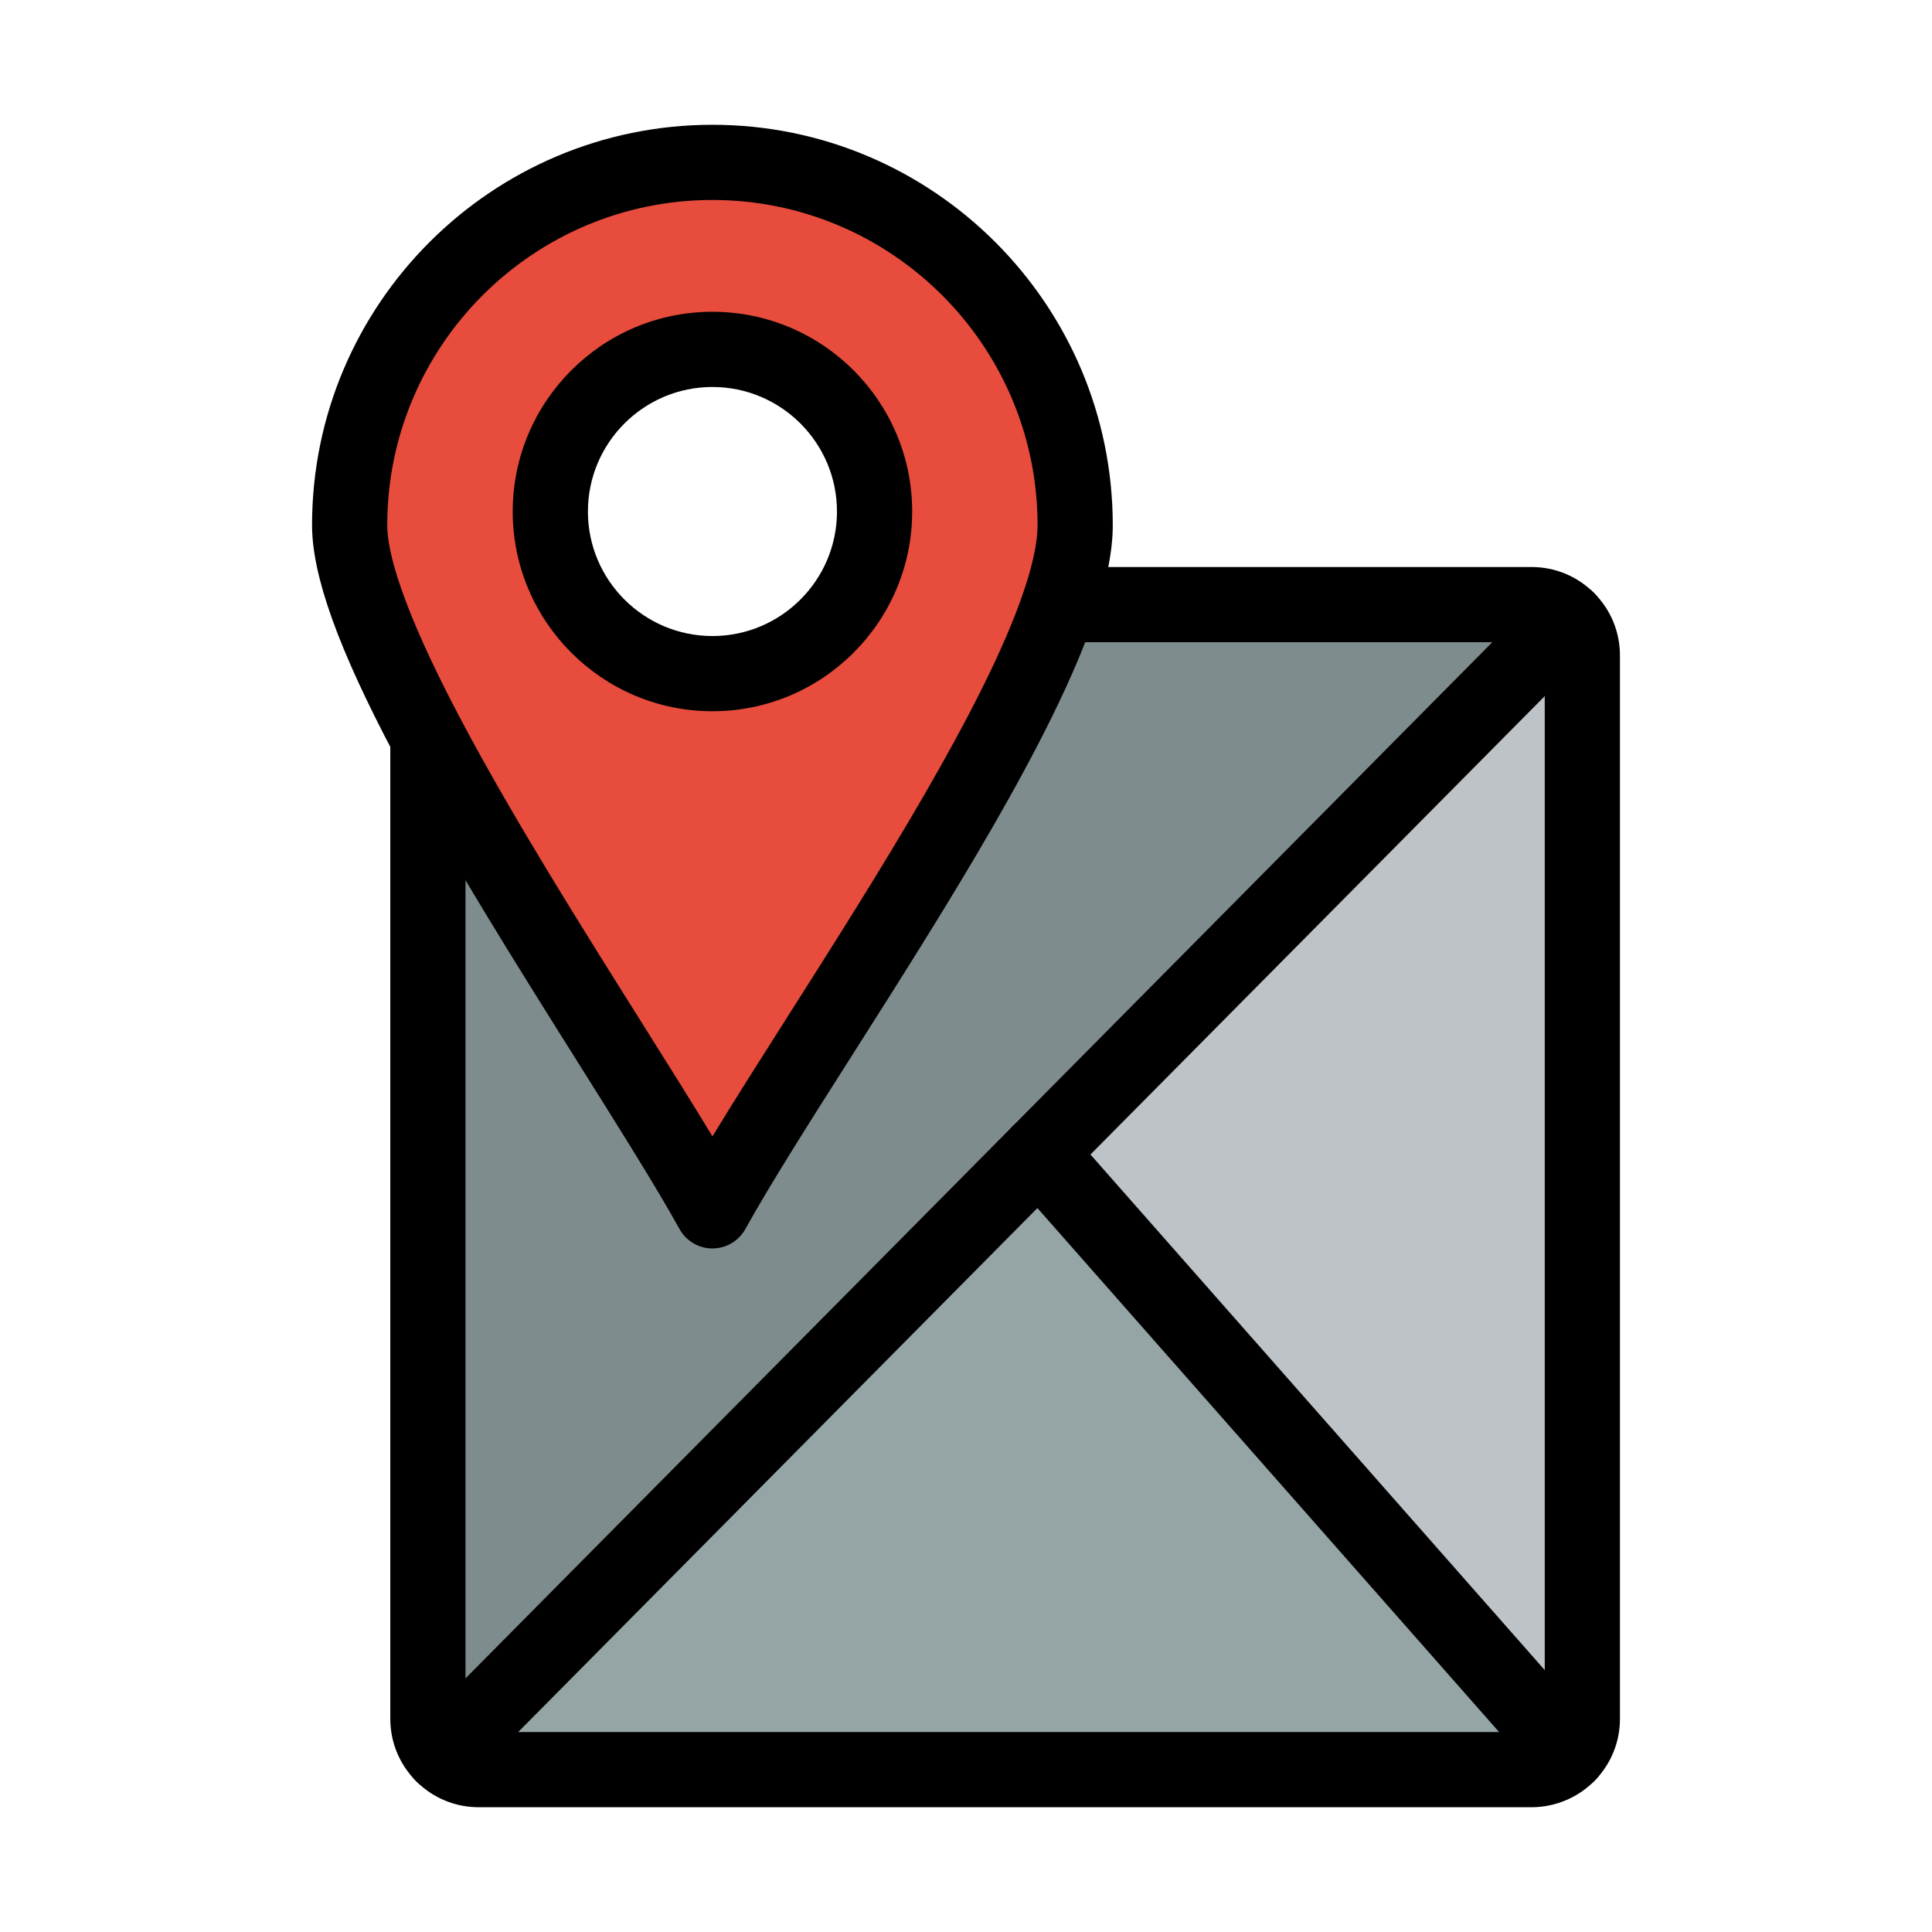
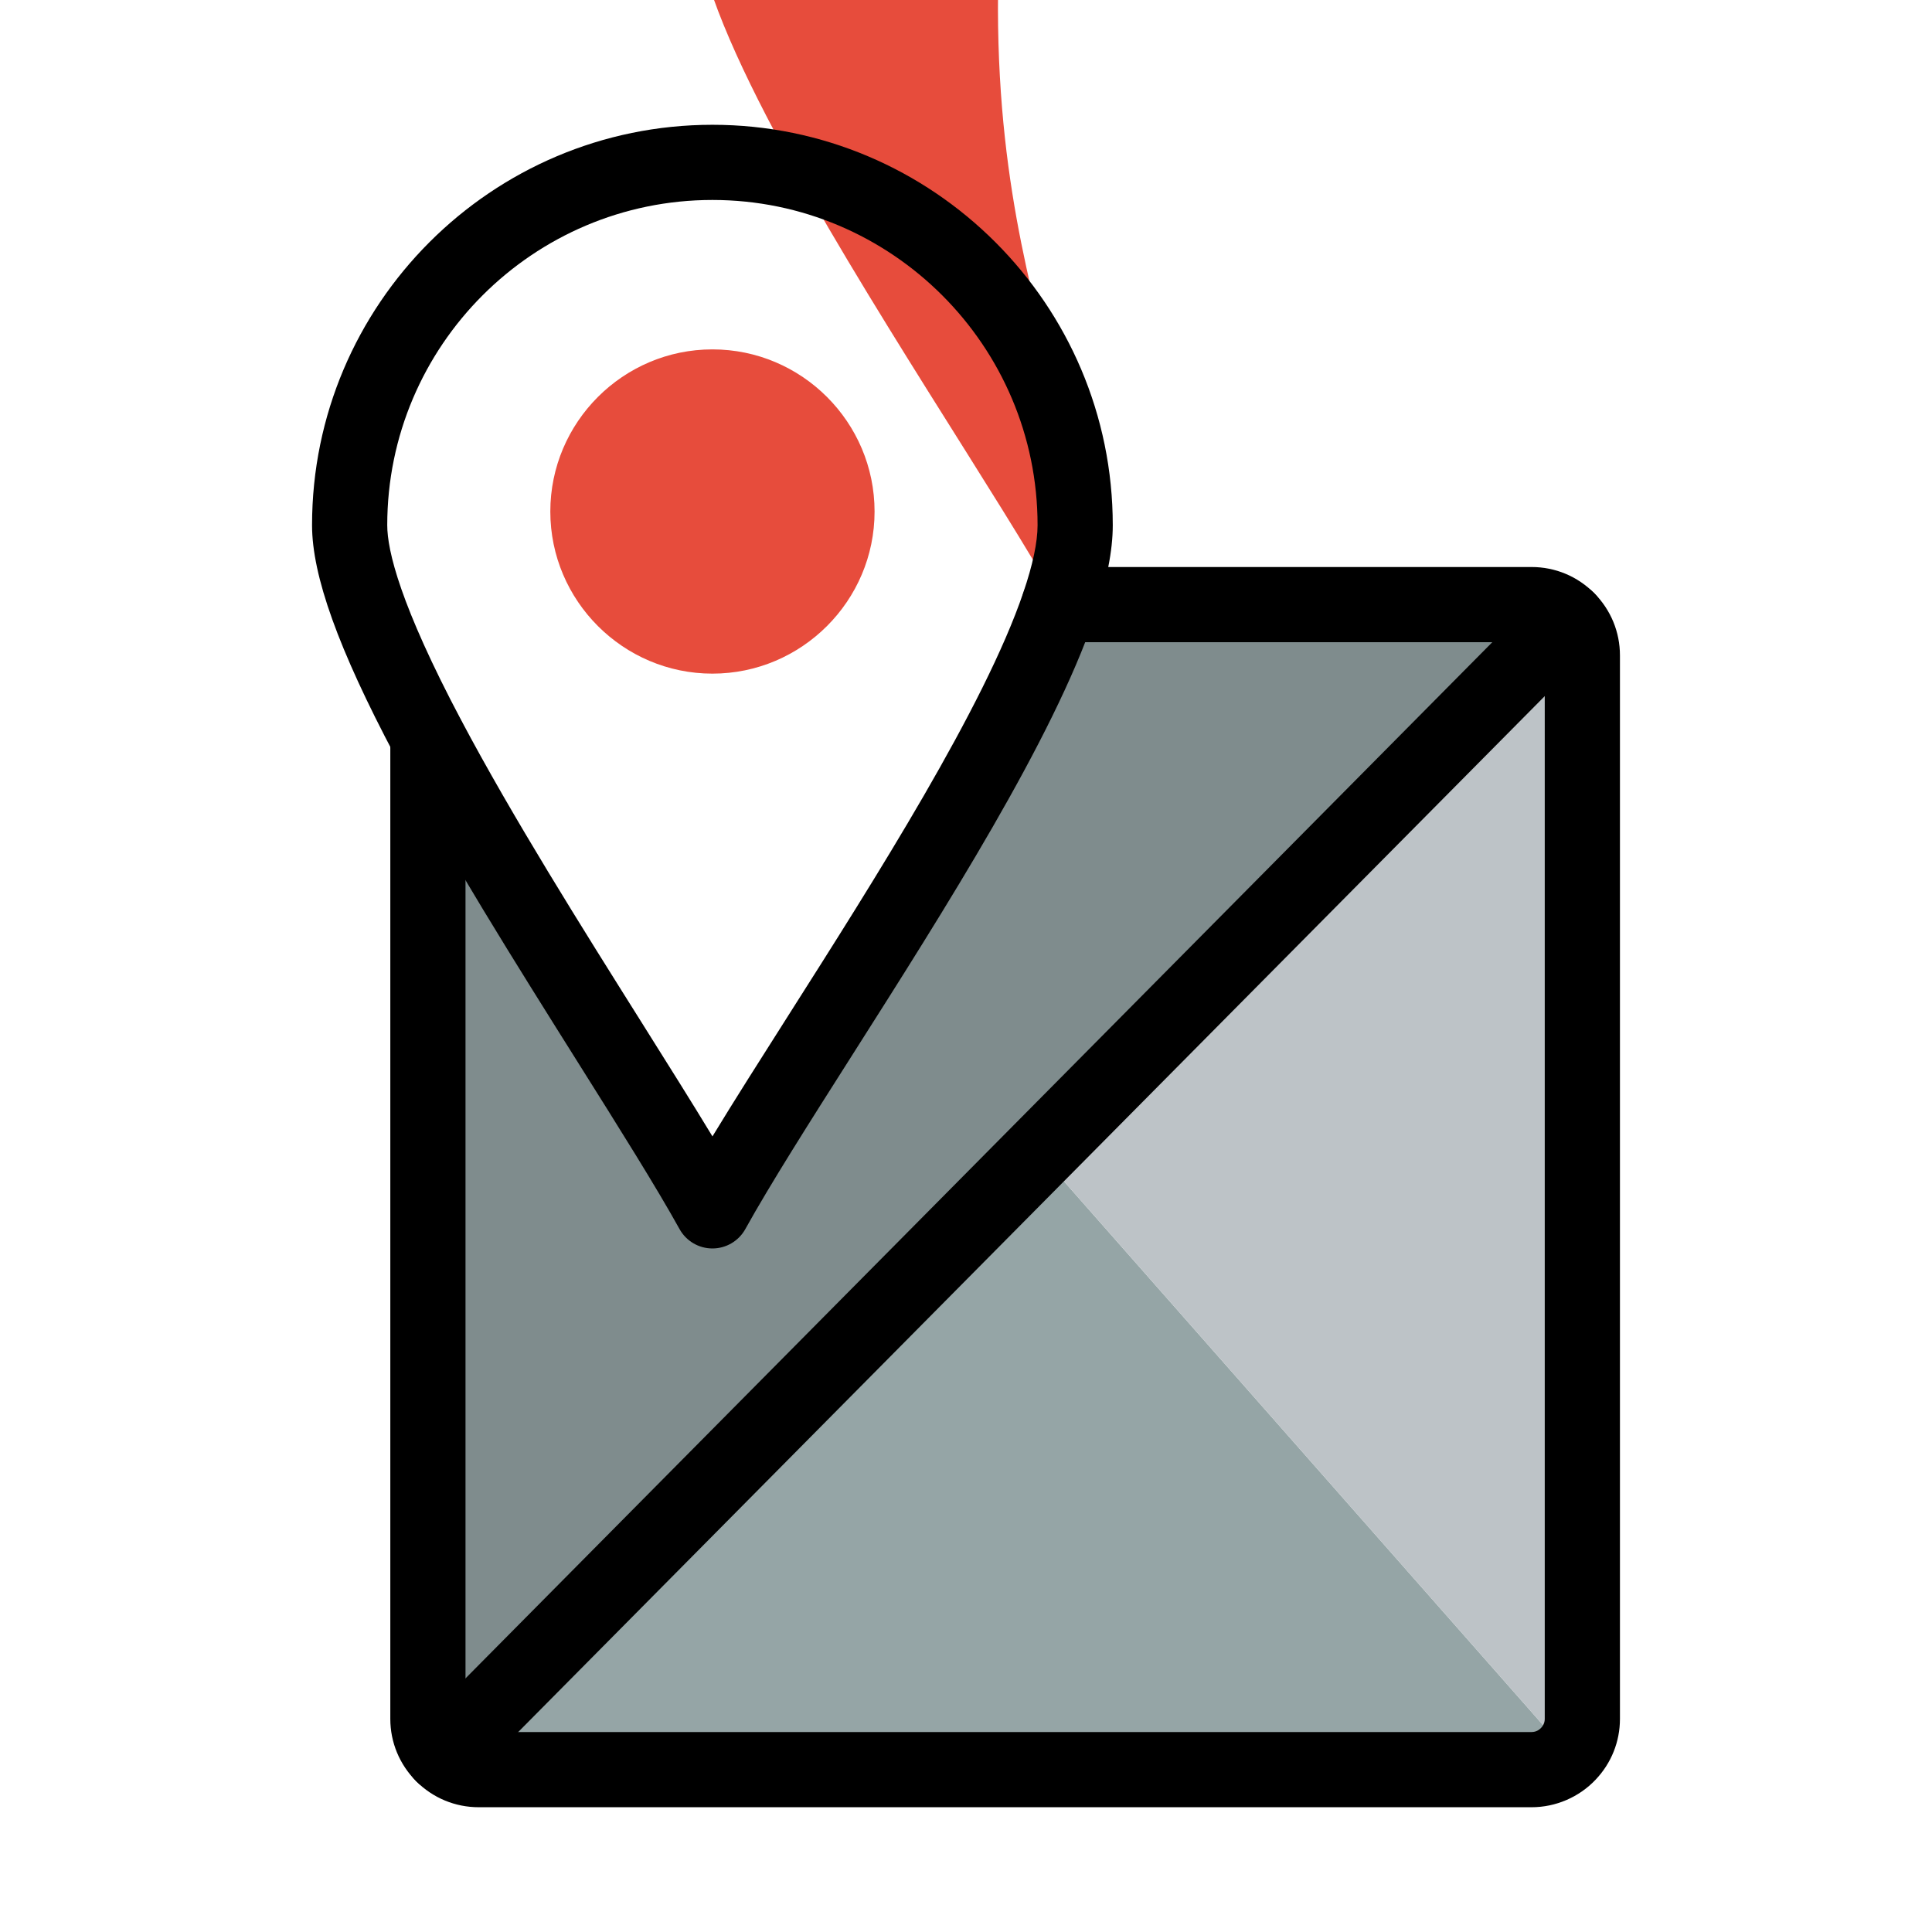
<svg xmlns="http://www.w3.org/2000/svg" style="enable-background:new 0 0 512 512;" version="1.1" viewBox="0 0 512 512" xml:space="preserve" width="4096px" height="4096px">
  <g id="_x32__x2C__location_x2C__navigation_x2C__Gps_x2C__map_x2C__route">
    <g>
      <g>
        <path d="M415.42,164.22L275.35,305.56l-158,159.45c-2.43-2.44-3.95-5.79-3.95-9.49V195.63l0.06-0.03     c23.29,43.94,59.8,97.26,75.34,125.29c21.05-37.96,76.06-114.3,91.83-160.67l0.03,0.01h125.23     C409.6,160.23,412.98,161.76,415.42,164.22z" style="fill:#7F8C8D;" />
        <path d="M275.35,305.56l140.28,159.21c-2.45,2.59-5.92,4.2-9.74,4.2H126.87c-3.7,0-7.08-1.52-9.52-3.96     L275.35,305.56z" style="fill:#95A5A6;" />
        <path d="M419.34,173.7v281.82c0,3.58-1.41,6.84-3.71,9.25L275.35,305.56l140.07-141.34     C417.84,166.66,419.34,170.01,419.34,173.7z" style="fill:#BDC3C7;" />
-         <path d="M284.93,139.18c0,5.88-1.56,13.01-4.3,21.04c-15.77,46.37-70.78,122.71-91.83,160.67     c-15.54-28.03-52.05-81.35-75.34-125.29c-12.22-23.06-20.8-43.53-20.8-56.42c0-53.11,43.04-96.15,96.14-96.15     C241.91,43.03,284.93,86.07,284.93,139.18z M231.77,135.56c0-23.67-19.3-42.97-42.97-42.97c-23.66,0-42.96,19.3-42.96,42.97     c0,23.65,19.3,42.96,42.96,42.96C212.47,178.52,231.77,159.21,231.77,135.56z" style="fill:#E74C3C;" />
+         <path d="M284.93,139.18c0,5.88-1.56,13.01-4.3,21.04c-15.54-28.03-52.05-81.35-75.34-125.29c-12.22-23.06-20.8-43.53-20.8-56.42c0-53.11,43.04-96.15,96.14-96.15     C241.91,43.03,284.93,86.07,284.93,139.18z M231.77,135.56c0-23.67-19.3-42.97-42.97-42.97c-23.66,0-42.96,19.3-42.96,42.97     c0,23.65,19.3,42.96,42.96,42.96C212.47,178.52,231.77,159.21,231.77,135.56z" style="fill:#E74C3C;" />
        <path d="M405.89,478.934H126.87c-6.248,0-12.131-2.443-16.566-6.879c-4.433-4.45-6.868-10.318-6.868-16.535V195.63     c0-5.503,4.461-9.964,9.964-9.964s9.964,4.461,9.964,9.964v259.89c0,1.226,0.655,2.066,1.045,2.458     c0.376,0.376,1.214,1.028,2.461,1.028h279.02c1.285,0,2.118-0.678,2.5-1.082c0.468-0.49,0.986-1.271,0.986-2.404V173.7     c0-1.239-0.646-2.076-1.03-2.463c-0.387-0.39-1.219-1.043-2.456-1.043H280.66c-5.503,0-9.964-4.461-9.964-9.964     s4.461-9.964,9.964-9.964h125.23c6.271,0,12.168,2.464,16.604,6.938c4.391,4.427,6.809,10.286,6.809,16.496V455.52     c0,6.034-2.297,11.763-6.467,16.131C418.472,476.266,412.283,478.934,405.89,478.934z" />
        <path d="M117.35,474.974c-2.535,0-5.07-0.961-7.013-2.887c-3.909-3.873-3.938-10.182-0.064-14.091l158-159.45l140.07-141.339     c3.874-3.908,10.182-3.937,14.091-0.063s3.937,10.182,0.063,14.091l-140.07,141.339l-158,159.45     C122.479,473.99,119.915,474.974,117.35,474.974z" />
-         <path d="M415.634,474.741c-2.625,0-5.245-1.031-7.201-3.081l-0.01-0.011c-0.091-0.096-0.181-0.193-0.269-0.293l-140.28-159.21     c-3.638-4.129-3.24-10.425,0.889-14.063c4.129-3.639,10.425-3.24,14.063,0.889l140.247,159.173     c3.557,3.99,3.338,10.117-0.558,13.837C420.584,473.825,418.106,474.741,415.634,474.741z" />
        <path d="M188.8,330.854L188.8,330.854c-3.622,0-6.958-1.965-8.714-5.133c-6.227-11.231-15.851-26.544-26.995-44.274     c-16.173-25.732-34.504-54.898-48.435-81.18c0,0,0-0.001,0-0.001c-14.982-28.272-21.96-47.683-21.96-61.085     c0-58.512,47.598-106.114,106.104-106.114c58.5,0,106.094,47.603,106.094,106.114c0,6.791-1.582,14.725-4.834,24.258     c-11.081,32.583-39.436,77.196-64.452,116.557c-11.042,17.374-21.471,33.784-28.094,45.727     C195.757,328.889,192.421,330.854,188.8,330.854z M122.264,190.934c13.586,25.632,31.709,54.467,47.699,79.908     c7.013,11.158,13.432,21.371,18.845,30.314c5.741-9.442,12.538-20.138,19.982-31.85c23.208-36.516,52.091-81.961,62.407-112.294     c2.502-7.333,3.77-13.33,3.77-17.832c0-47.523-38.654-86.187-86.167-86.187c-47.518,0-86.176,38.663-86.176,86.187     C102.624,145.883,106.031,160.302,122.264,190.934L122.264,190.934z" />
-         <path d="M188.8,188.484c-29.182,0-52.924-23.742-52.924-52.924c0-29.188,23.742-52.934,52.924-52.934     c29.188,0,52.934,23.746,52.934,52.934C241.734,164.742,217.988,188.484,188.8,188.484z M188.8,102.554     c-18.194,0-32.996,14.807-32.996,33.006c0,18.194,14.802,32.996,32.996,32.996c18.2,0,33.006-14.802,33.006-32.996     C221.806,117.361,207,102.554,188.8,102.554z" />
      </g>
    </g>
  </g>
  <g id="Layer_1" />
</svg>